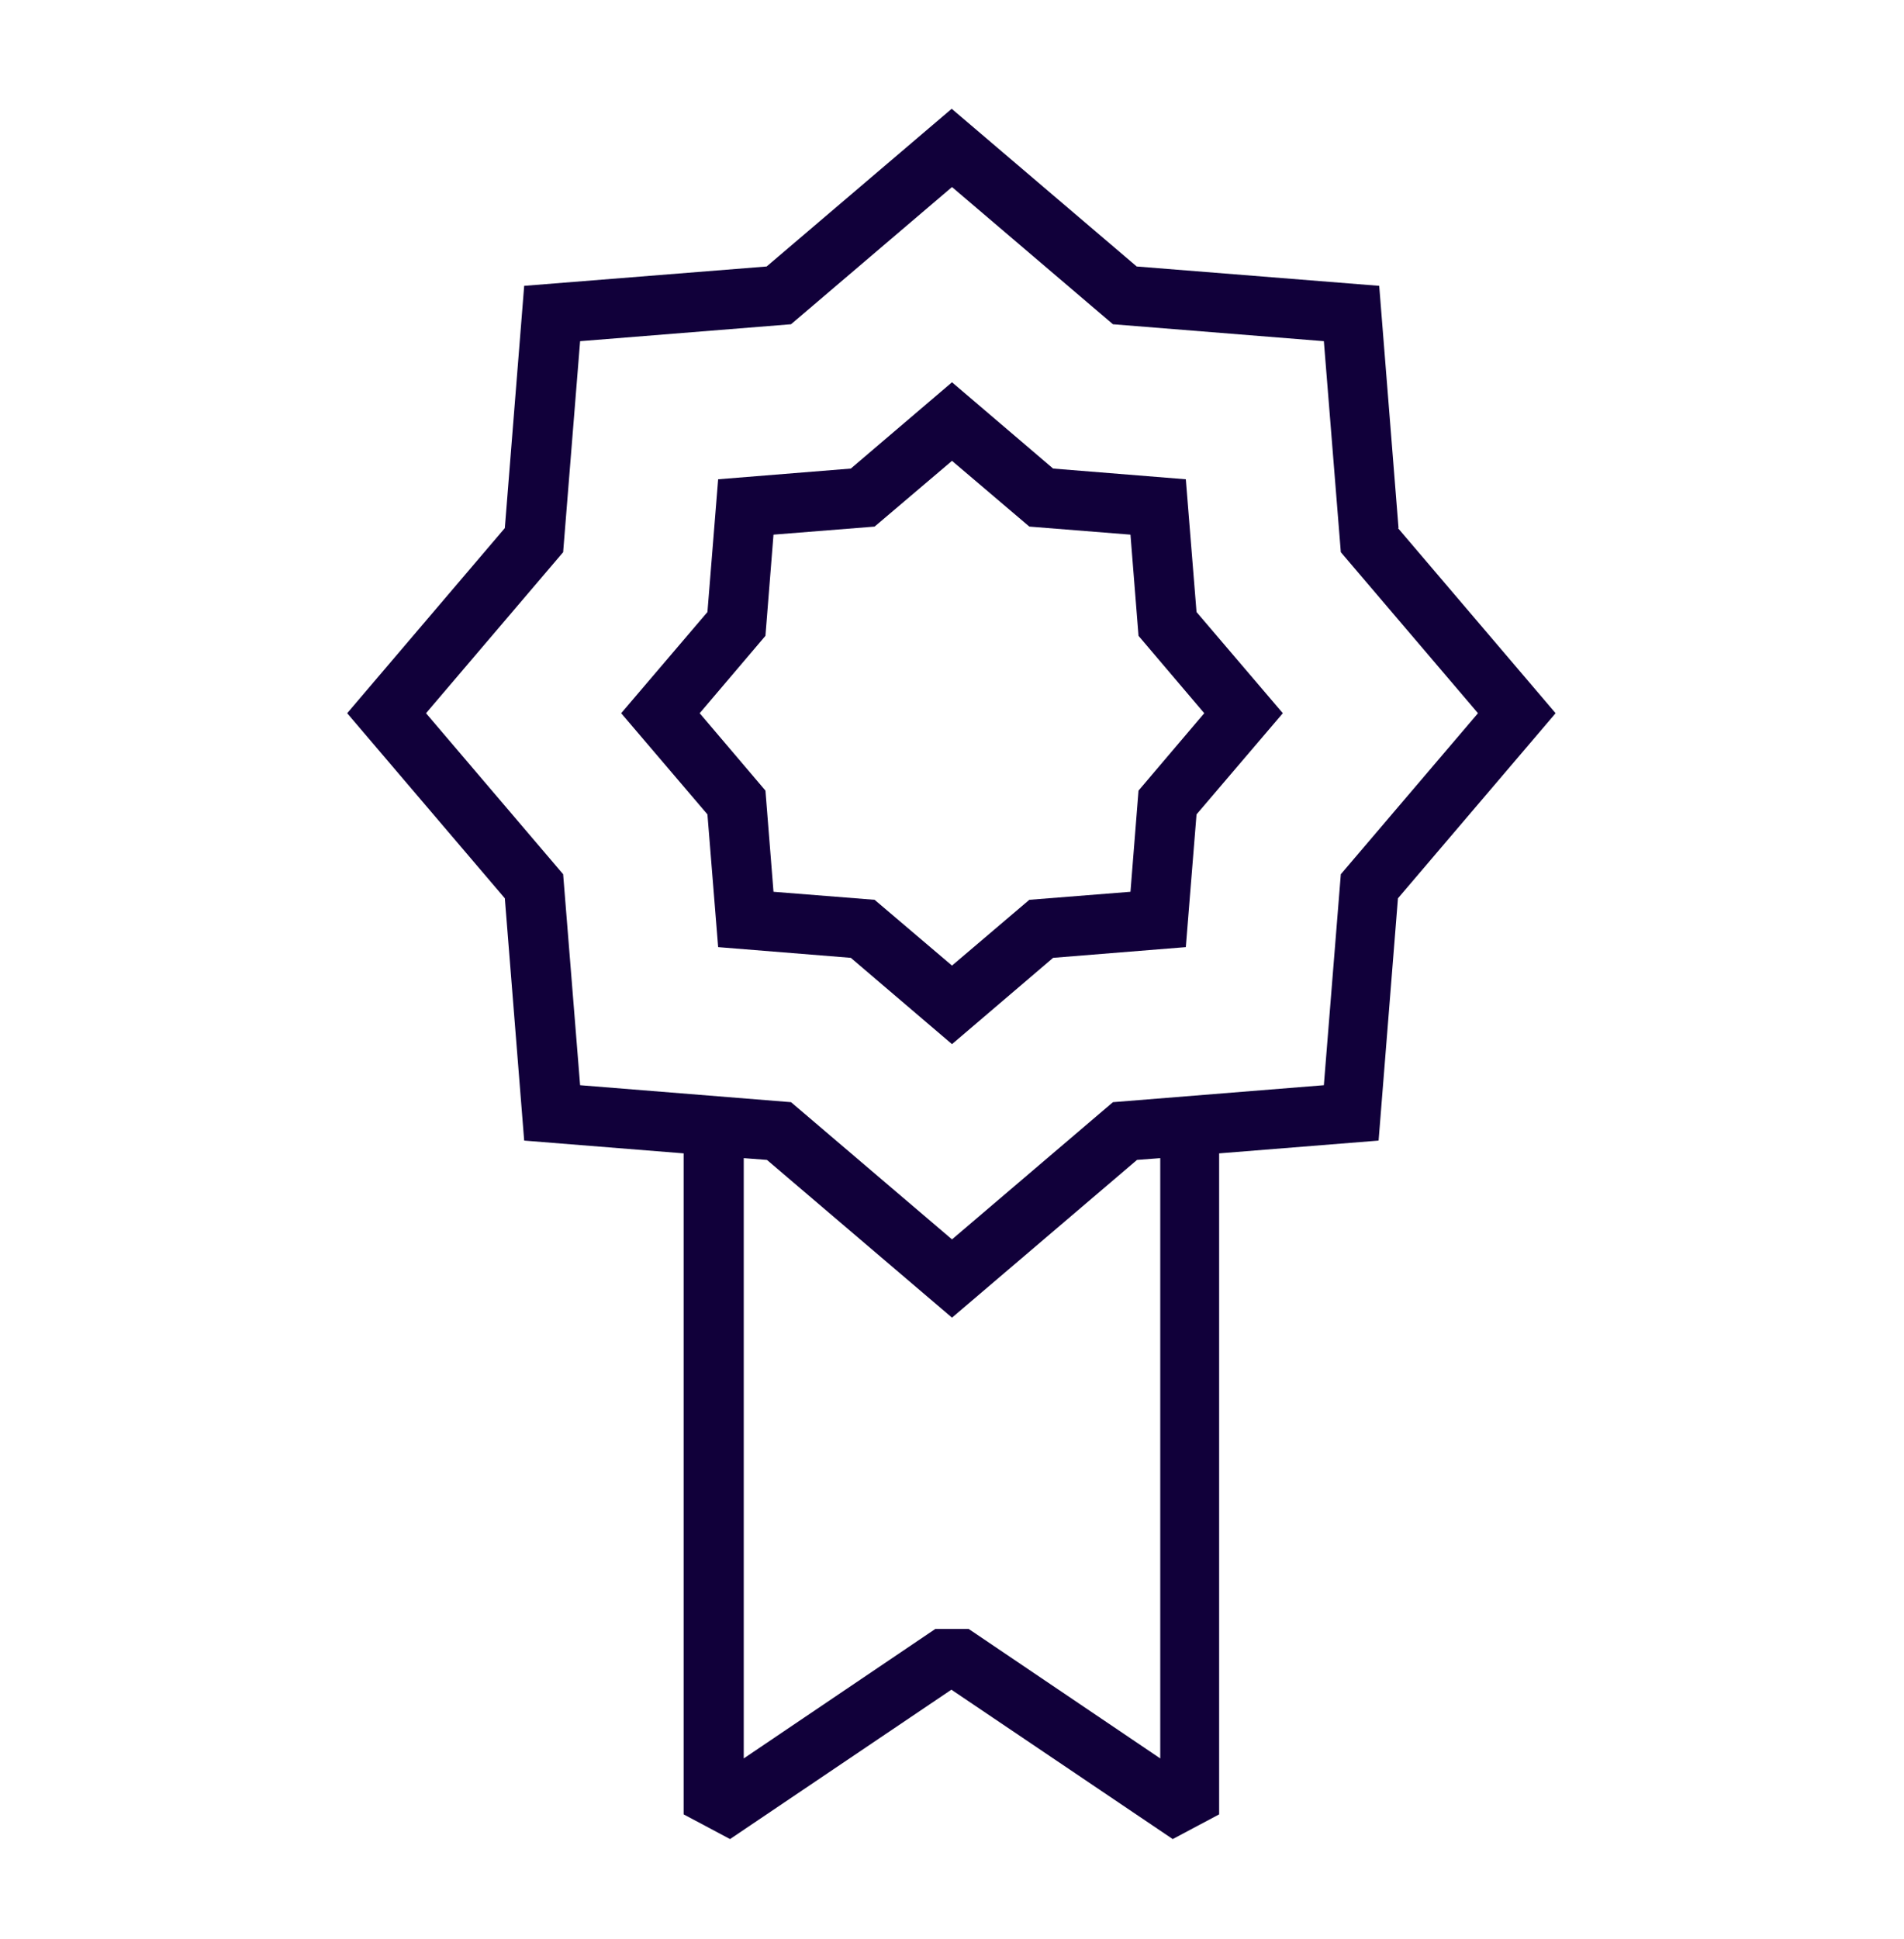
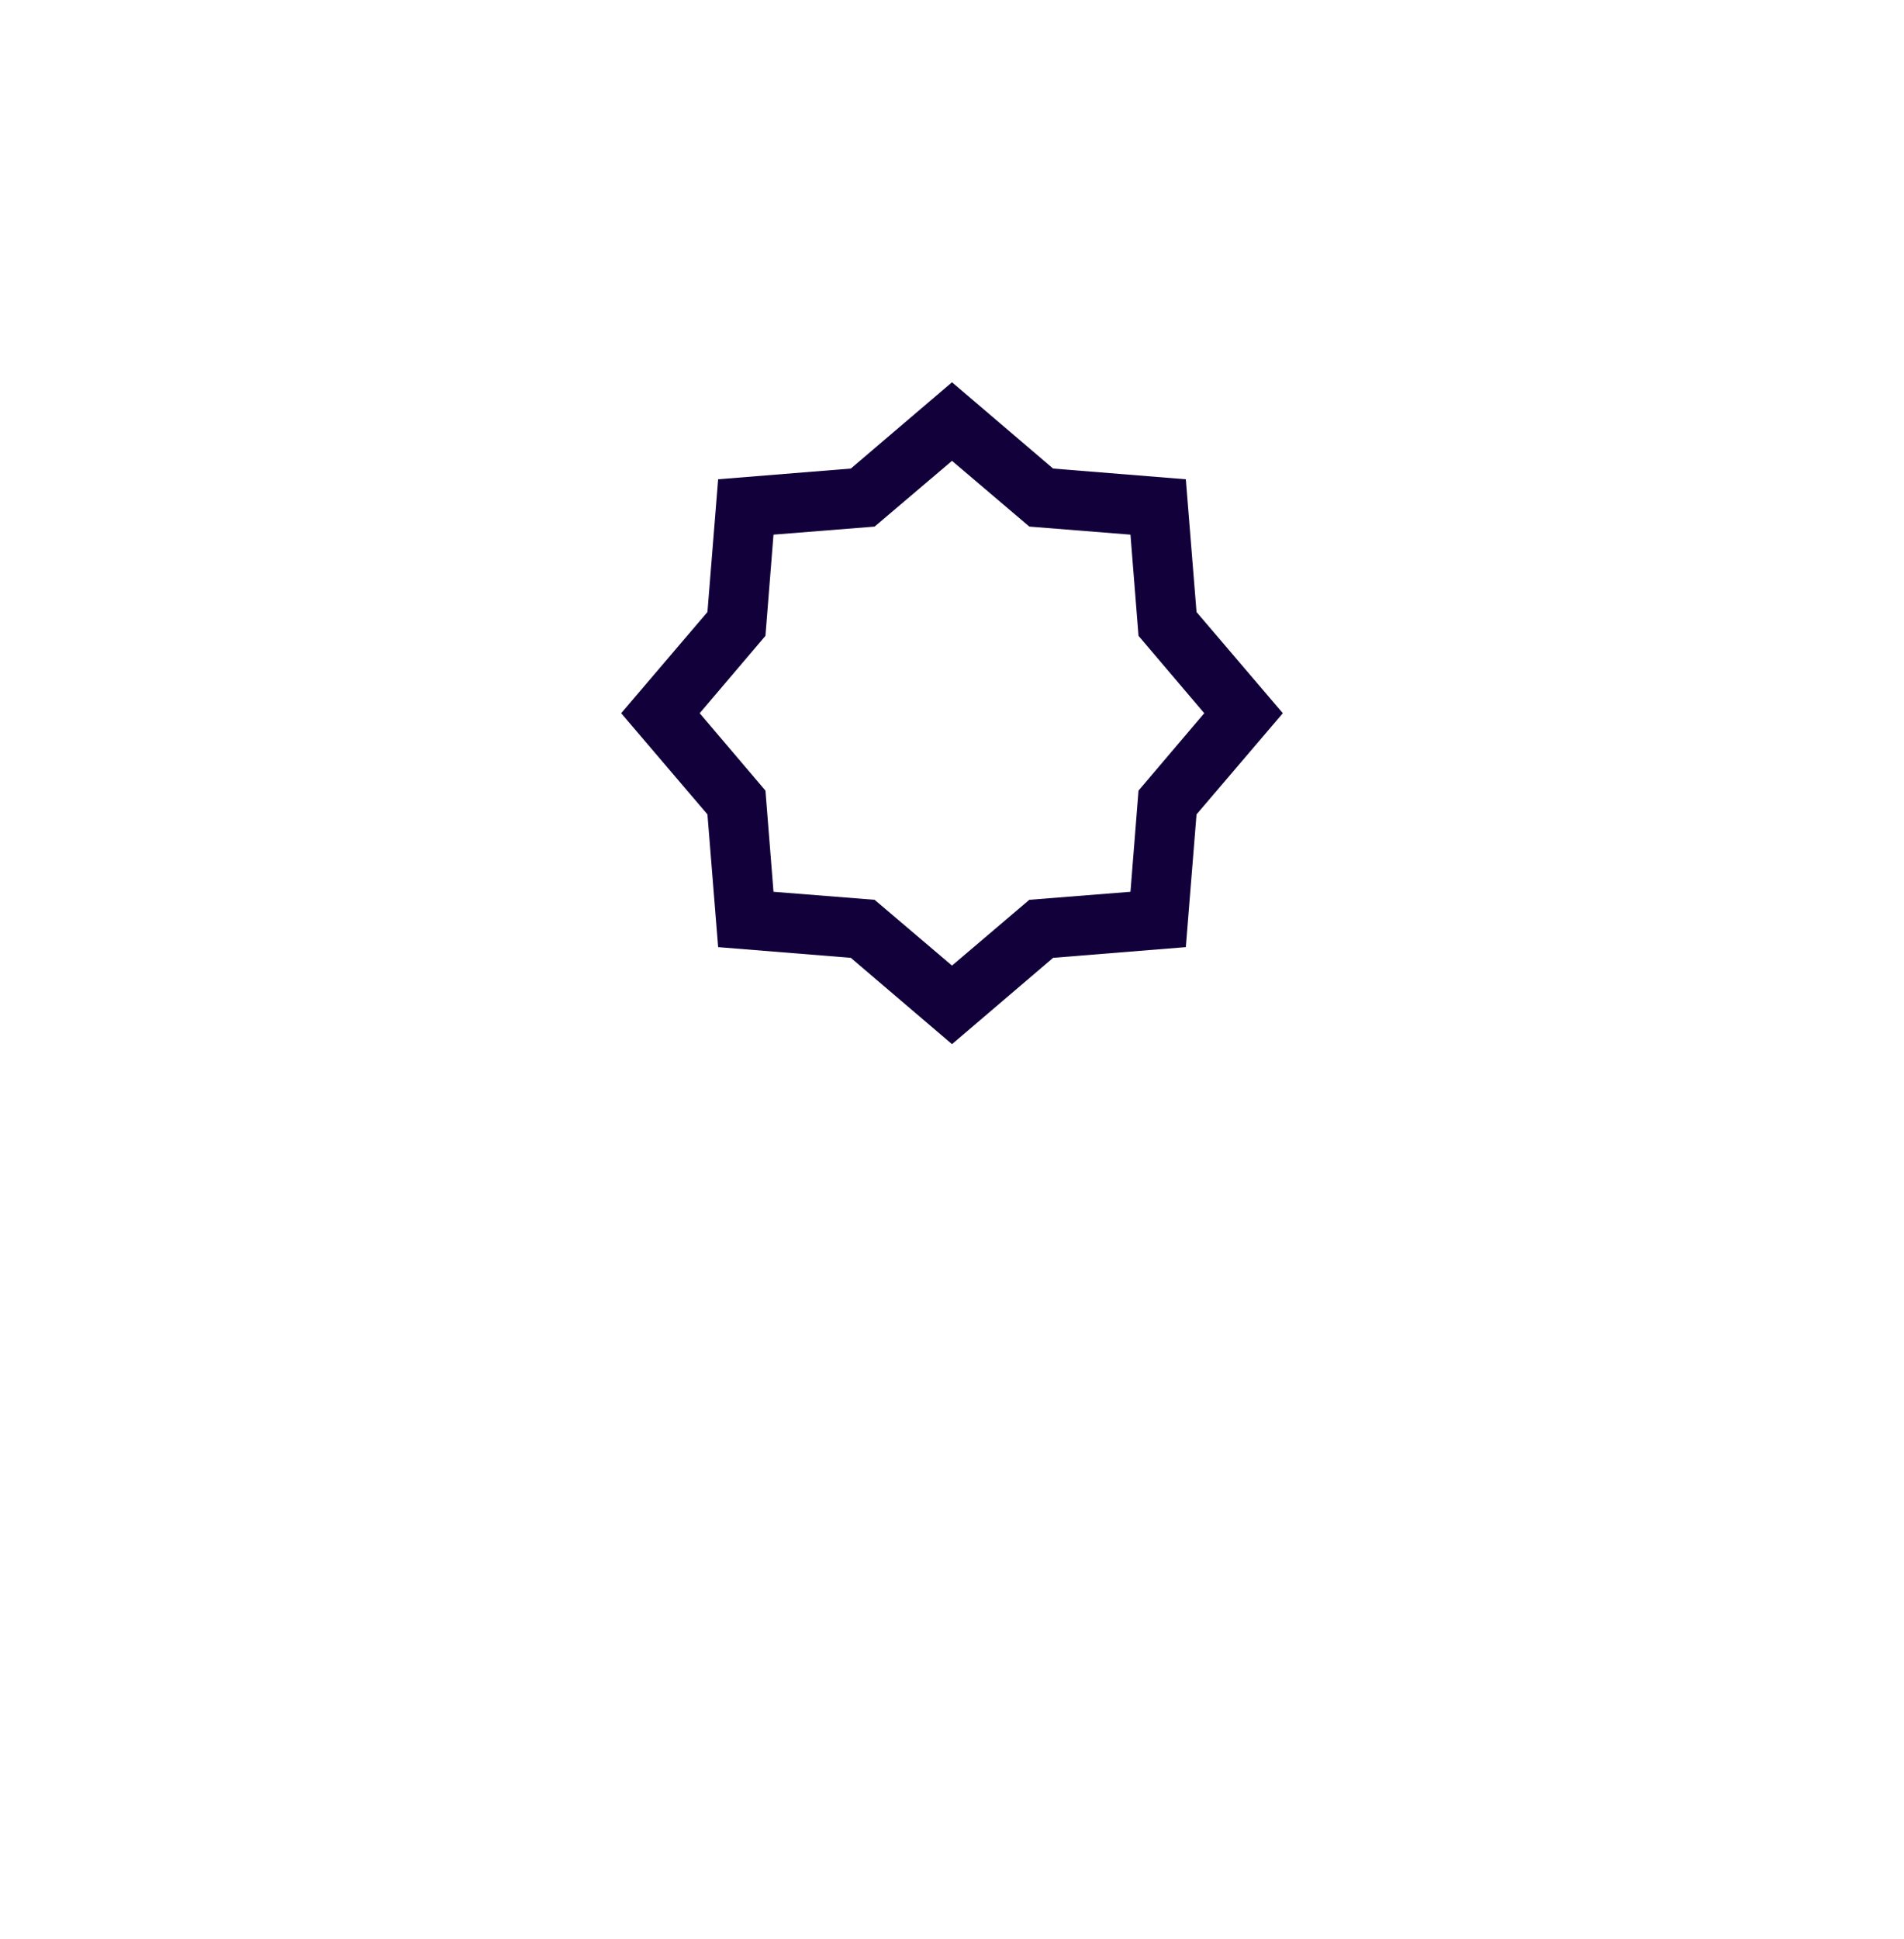
<svg xmlns="http://www.w3.org/2000/svg" width="56" height="57" viewBox="0 0 56 57" fill="none">
-   <path d="M41.133 15.526L40.565 8.404L33.433 7.835L27.991 3.198L22.548 7.835L15.417 8.404L14.848 15.526L10.211 20.969L14.848 26.411L15.417 33.534L20.107 33.91V53.344L21.472 54.07L27.982 49.678L34.492 54.07L35.857 53.344V33.91L40.547 33.534L41.116 26.411L45.753 20.969L41.116 15.526H41.133ZM34.125 51.699L28.49 47.892H27.51L21.875 51.699V34.05L22.557 34.102L28 38.74L33.442 34.102L34.125 34.05V51.699ZM39.436 25.703L38.937 31.906L32.733 32.405L28 36.439L23.266 32.405L17.062 31.906L16.563 25.703L12.53 20.969L16.563 16.235L17.062 10.031L23.266 9.533L28 5.499L32.733 9.533L38.937 10.031L39.436 16.235L43.47 20.969L39.436 25.703Z" fill="#11003A" />
  <path d="M34.877 14.091L30.974 13.776L28 11.239L25.024 13.776L21.122 14.091L20.807 17.994L18.27 20.969L20.807 23.944L21.122 27.846L25.024 28.161L28 30.699L30.974 28.161L34.877 27.846L35.192 23.944L37.73 20.969L35.192 17.994L34.877 14.091ZM33.486 23.244L33.249 26.219L30.274 26.455L28 28.389L25.724 26.455L22.75 26.219L22.513 23.244L20.579 20.969L22.513 18.694L22.75 15.719L25.724 15.482L28 13.549L30.274 15.482L33.249 15.719L33.486 18.694L35.419 20.969L33.486 23.244Z" fill="#11003A" />
</svg>